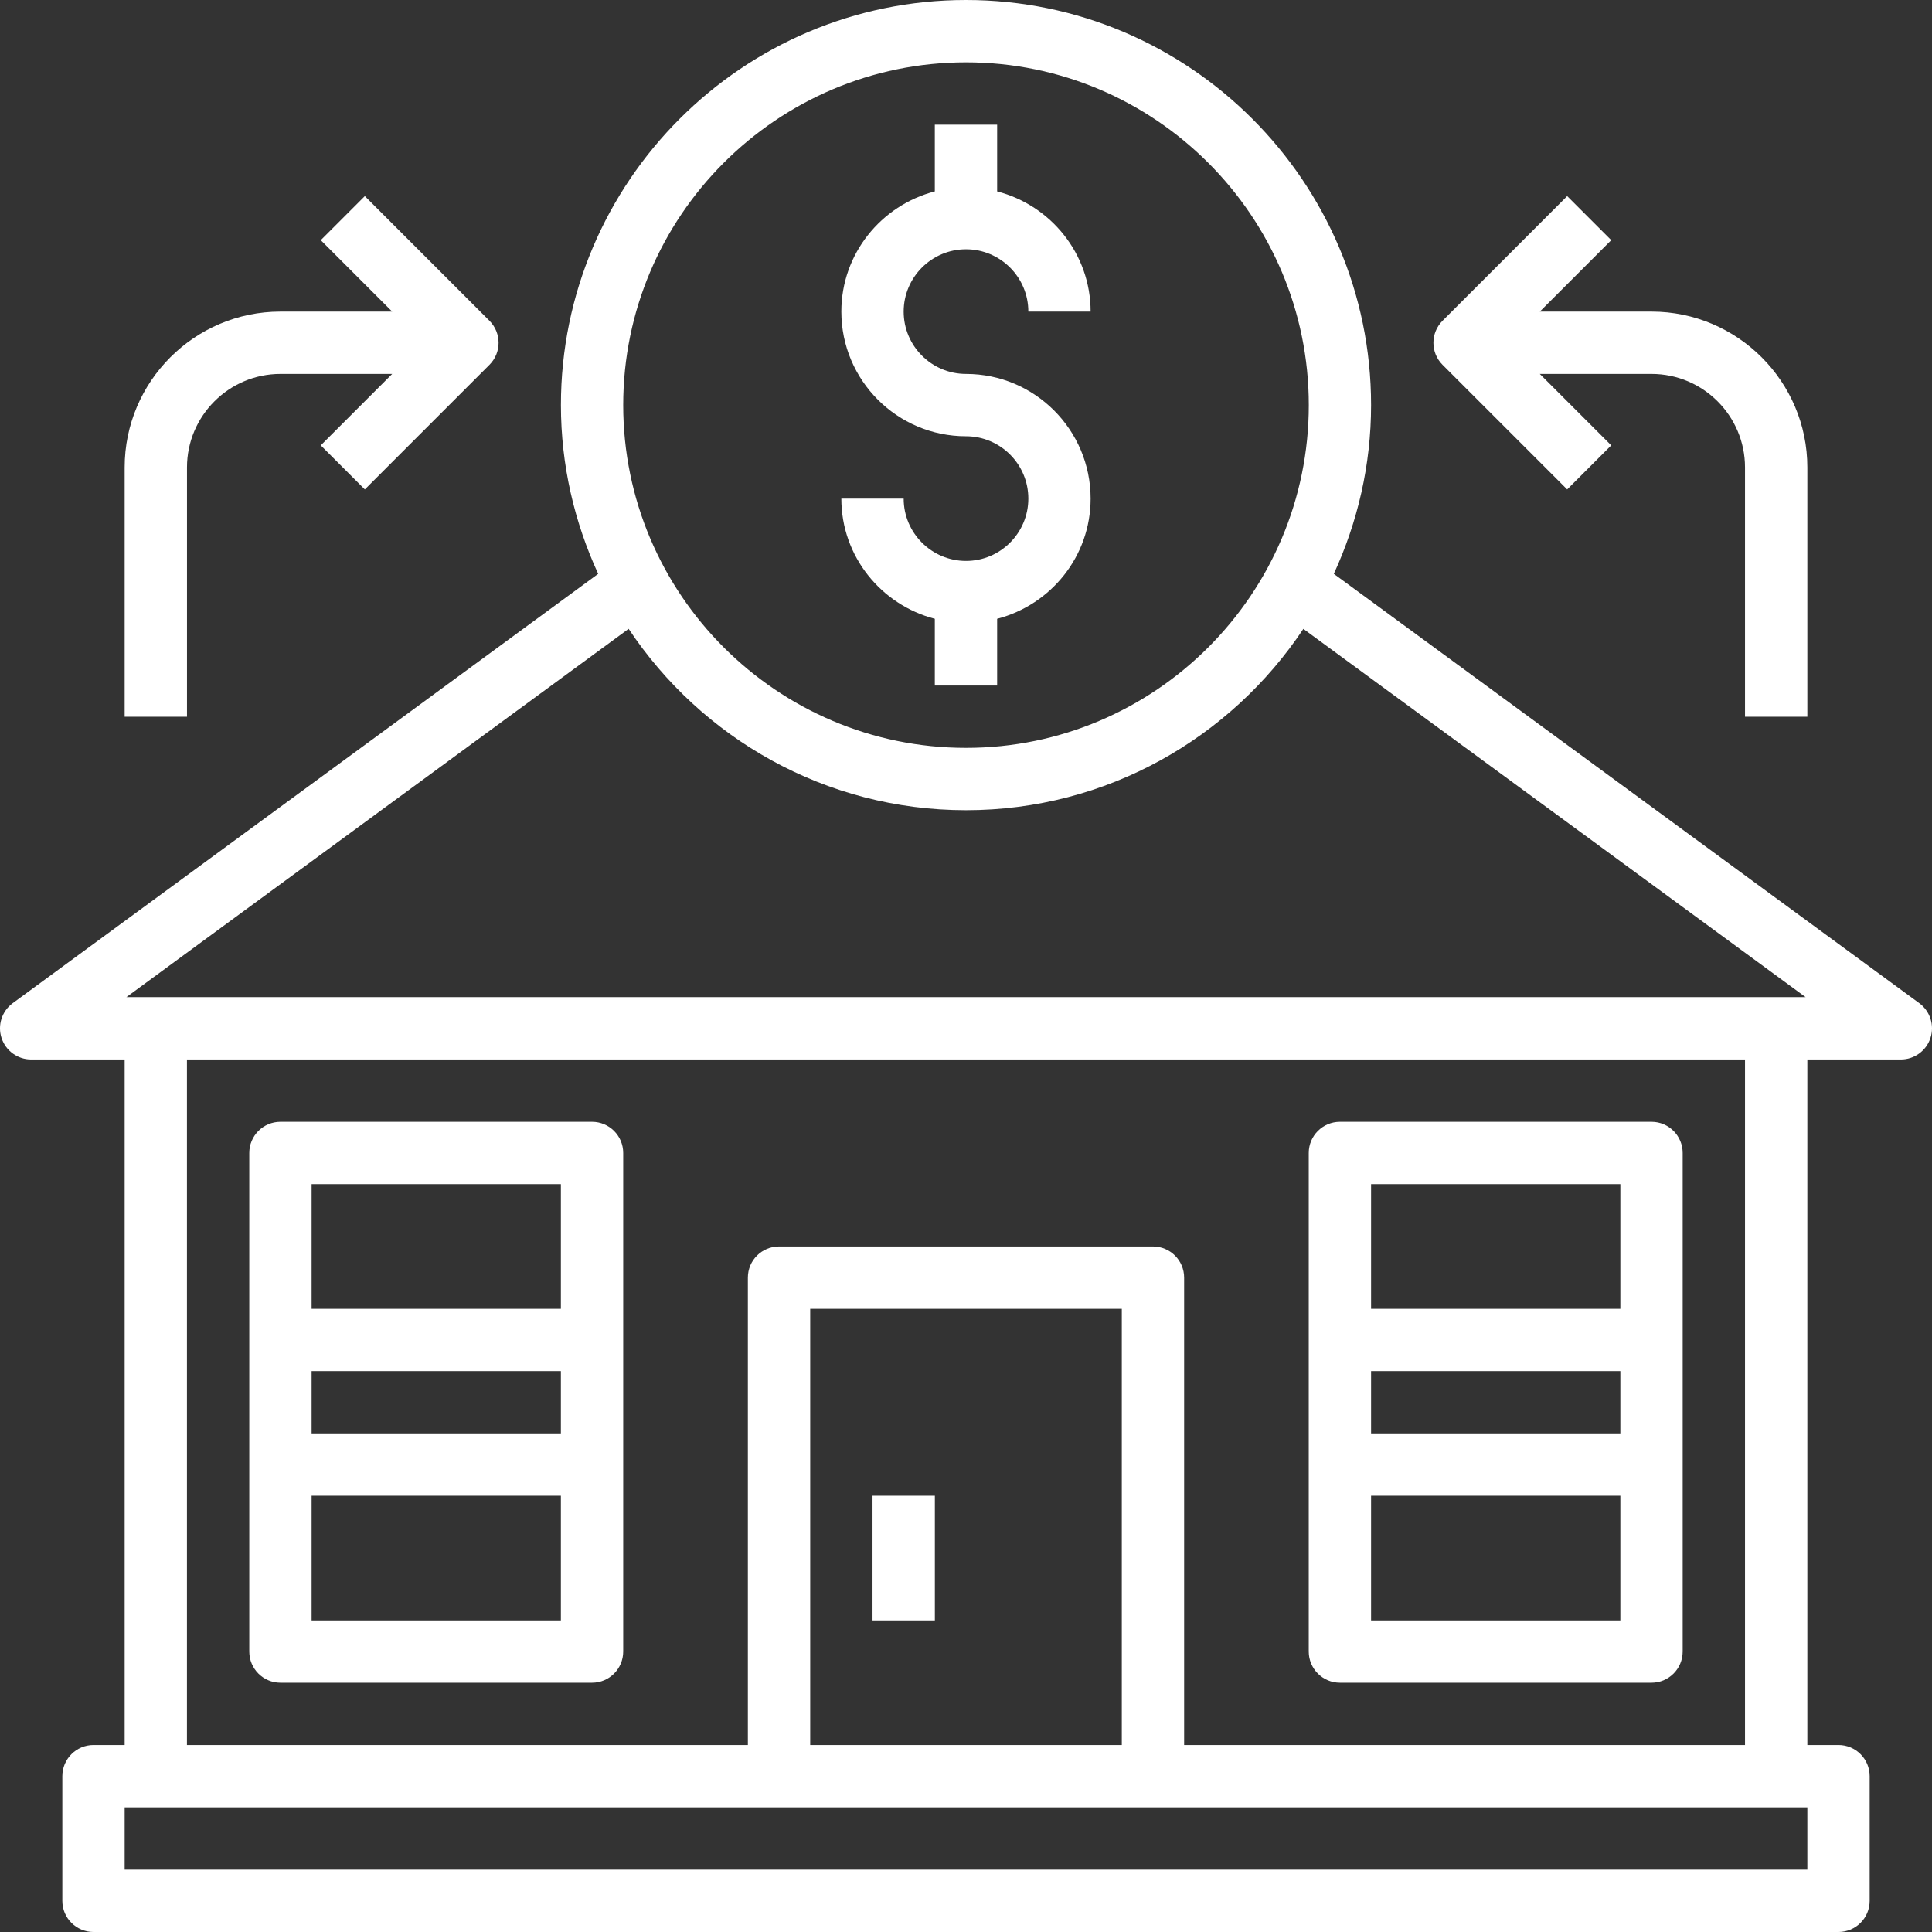
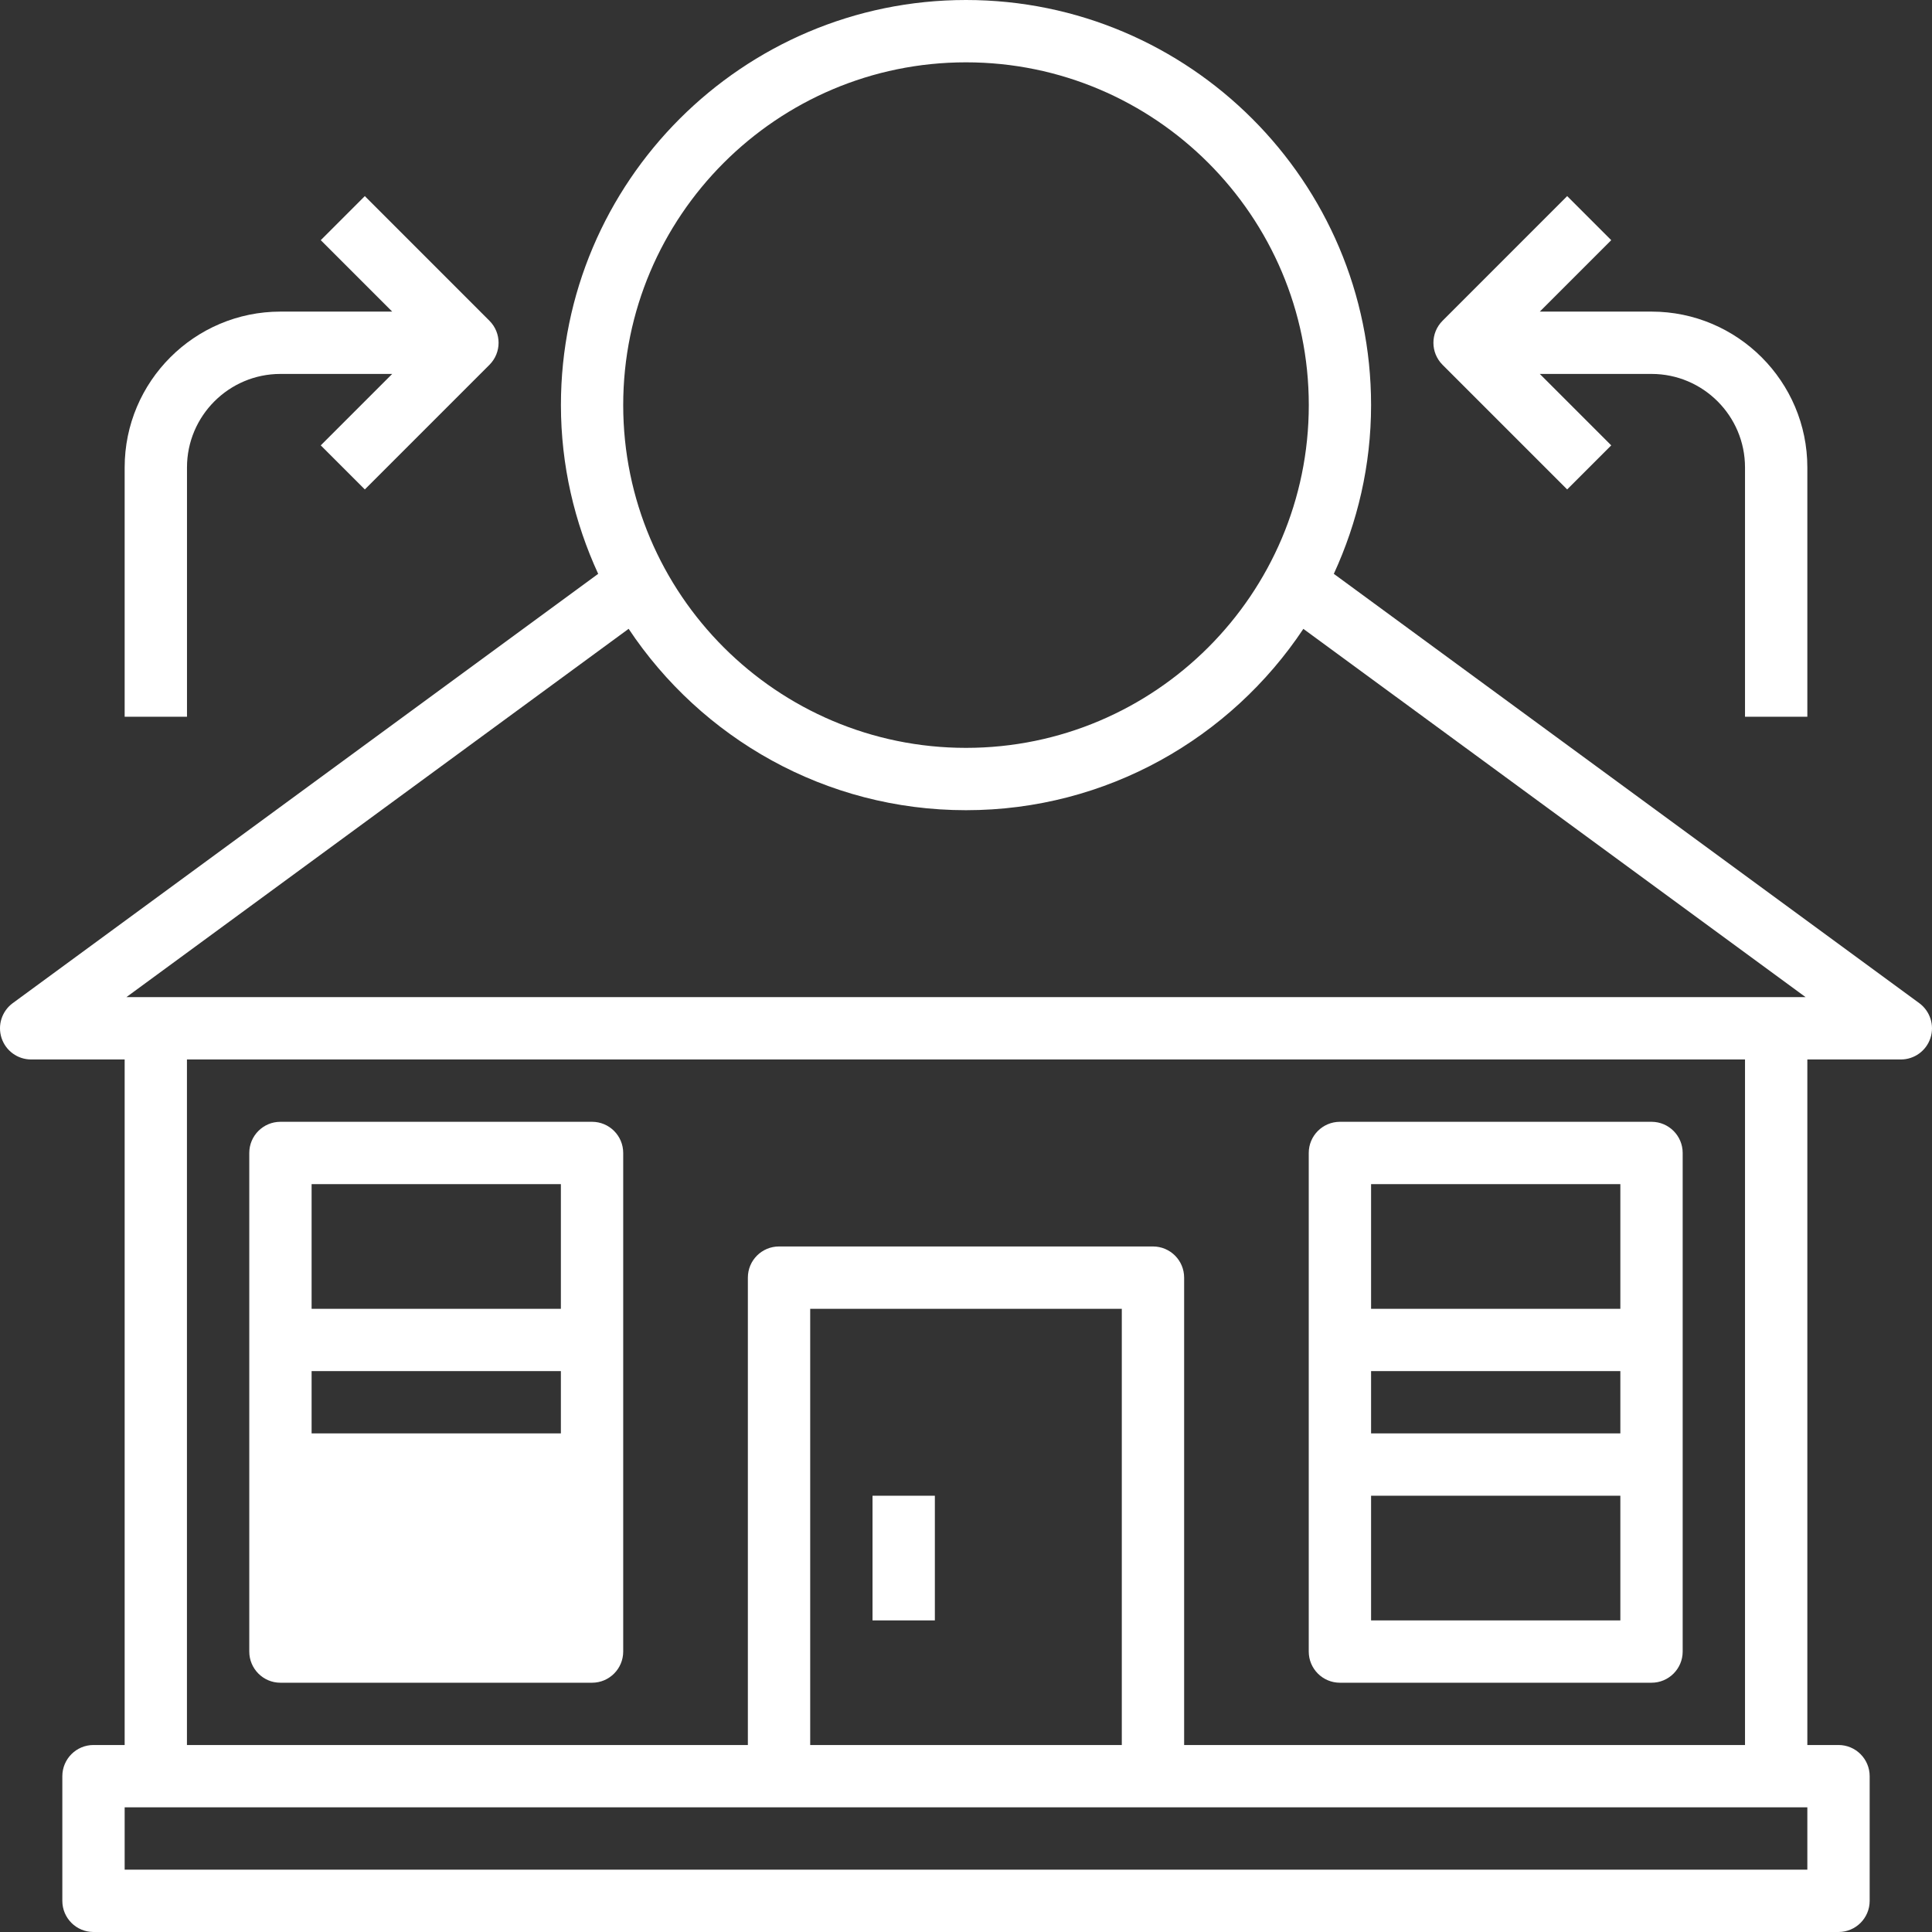
<svg xmlns="http://www.w3.org/2000/svg" width="42" height="42" viewBox="0 0 42 42" fill="none">
  <rect x="0" y="0" width="42" height="42" fill="#333333" stroke="none" />
-   <path fill-rule="evenodd" clip-rule="evenodd" d="M12.871 36.581H6.096C5.722 36.581 5.419 36.277 5.419 35.903V25.064C5.419 24.691 5.722 24.387 6.096 24.387H12.871C13.245 24.387 13.548 24.691 13.548 25.064V35.903C13.548 36.277 13.245 36.581 12.871 36.581ZM6.774 32.516V35.226H12.193V32.516H6.774ZM6.774 31.161V29.806H12.193V31.161H6.774ZM12.193 28.452V25.742H6.774V28.452H12.193Z" fill="white" />
+   <path fill-rule="evenodd" clip-rule="evenodd" d="M12.871 36.581H6.096C5.722 36.581 5.419 36.277 5.419 35.903V25.064C5.419 24.691 5.722 24.387 6.096 24.387H12.871C13.245 24.387 13.548 24.691 13.548 25.064V35.903C13.548 36.277 13.245 36.581 12.871 36.581ZM6.774 32.516V35.226H12.193H6.774ZM6.774 31.161V29.806H12.193V31.161H6.774ZM12.193 28.452V25.742H6.774V28.452H12.193Z" fill="white" />
  <path fill-rule="evenodd" clip-rule="evenodd" d="M28.996 12.475L41.724 21.808C41.959 21.982 42.058 22.287 41.966 22.566C41.875 22.844 41.616 23.032 41.323 23.032H39.29V37.935H39.968C40.342 37.935 40.645 38.239 40.645 38.613V41.323C40.645 41.697 40.342 42 39.968 42H2.032C1.658 42 1.355 41.697 1.355 41.323V38.613C1.355 38.239 1.658 37.935 2.032 37.935H2.71V23.032H0.677C0.384 23.032 0.125 22.844 0.034 22.566C-0.058 22.287 0.041 21.982 0.276 21.808L13.004 12.475C12.489 11.356 12.194 10.117 12.194 8.806C12.194 3.951 16.144 0 21 0C25.856 0 29.806 3.951 29.806 8.806C29.806 10.117 29.511 11.356 28.996 12.475ZM28.452 8.806C28.452 4.698 25.109 1.355 21 1.355C16.891 1.355 13.548 4.698 13.548 8.806C13.548 12.915 16.891 16.258 21 16.258C25.109 16.258 28.452 12.915 28.452 8.806ZM13.666 13.67C15.245 16.044 17.941 17.613 21 17.613C24.059 17.613 26.755 16.044 28.334 13.671L39.253 21.677H2.747L13.666 13.67ZM2.71 40.645H39.29V39.29H2.71V40.645ZM24.387 37.935H17.613V28.452H24.387V37.935ZM25.742 37.935H37.935V23.032H4.064V37.935H16.258V27.774C16.258 27.4 16.561 27.097 16.936 27.097H25.064C25.439 27.097 25.742 27.4 25.742 27.774V37.935Z" fill="white" />
  <path fill-rule="evenodd" clip-rule="evenodd" d="M35.903 36.581H29.129C28.754 36.581 28.451 36.277 28.451 35.903V25.064C28.451 24.691 28.754 24.387 29.129 24.387H35.903C36.277 24.387 36.58 24.691 36.58 25.064V35.903C36.58 36.277 36.277 36.581 35.903 36.581ZM29.806 32.516V35.226H35.225V32.516H29.806ZM29.806 31.161V29.806H35.225V31.161H29.806ZM35.225 28.452V25.742H29.806V28.452H35.225Z" fill="white" />
  <path d="M18.968 32.516H20.323V35.226H18.968V32.516Z" fill="white" />
-   <path d="M21 12.194C20.253 12.194 19.645 11.586 19.645 10.839H18.29C18.29 12.097 19.157 13.149 20.322 13.452V14.903H21.677V13.452C22.843 13.149 23.709 12.097 23.709 10.839C23.709 9.344 22.494 8.129 21 8.129C20.253 8.129 19.645 7.521 19.645 6.774C19.645 6.027 20.253 5.419 21 5.419C21.747 5.419 22.355 6.027 22.355 6.774H23.709C23.709 5.516 22.843 4.463 21.677 4.161V2.71H20.322V4.161C19.157 4.463 18.29 5.516 18.29 6.774C18.29 8.269 19.505 9.484 21 9.484C21.747 9.484 22.355 10.091 22.355 10.839C22.355 11.586 21.747 12.194 21 12.194Z" fill="white" />
  <path d="M4.065 10.161C4.065 9.041 4.977 8.129 6.097 8.129H8.526L6.973 9.682L7.931 10.64L10.64 7.931C10.905 7.666 10.905 7.238 10.64 6.973L7.931 4.263L6.973 5.221L8.526 6.774H6.097C4.229 6.774 2.71 8.294 2.71 10.161V15.581H4.065V10.161Z" fill="white" />
  <path d="M34.069 10.64L35.027 9.682L33.474 8.129H35.903C37.024 8.129 37.935 9.041 37.935 10.161V15.581H39.29V10.161C39.29 8.294 37.771 6.774 35.903 6.774H33.474L35.027 5.221L34.069 4.263L31.36 6.973C31.095 7.238 31.095 7.666 31.36 7.931L34.069 10.64Z" fill="white" />
</svg>